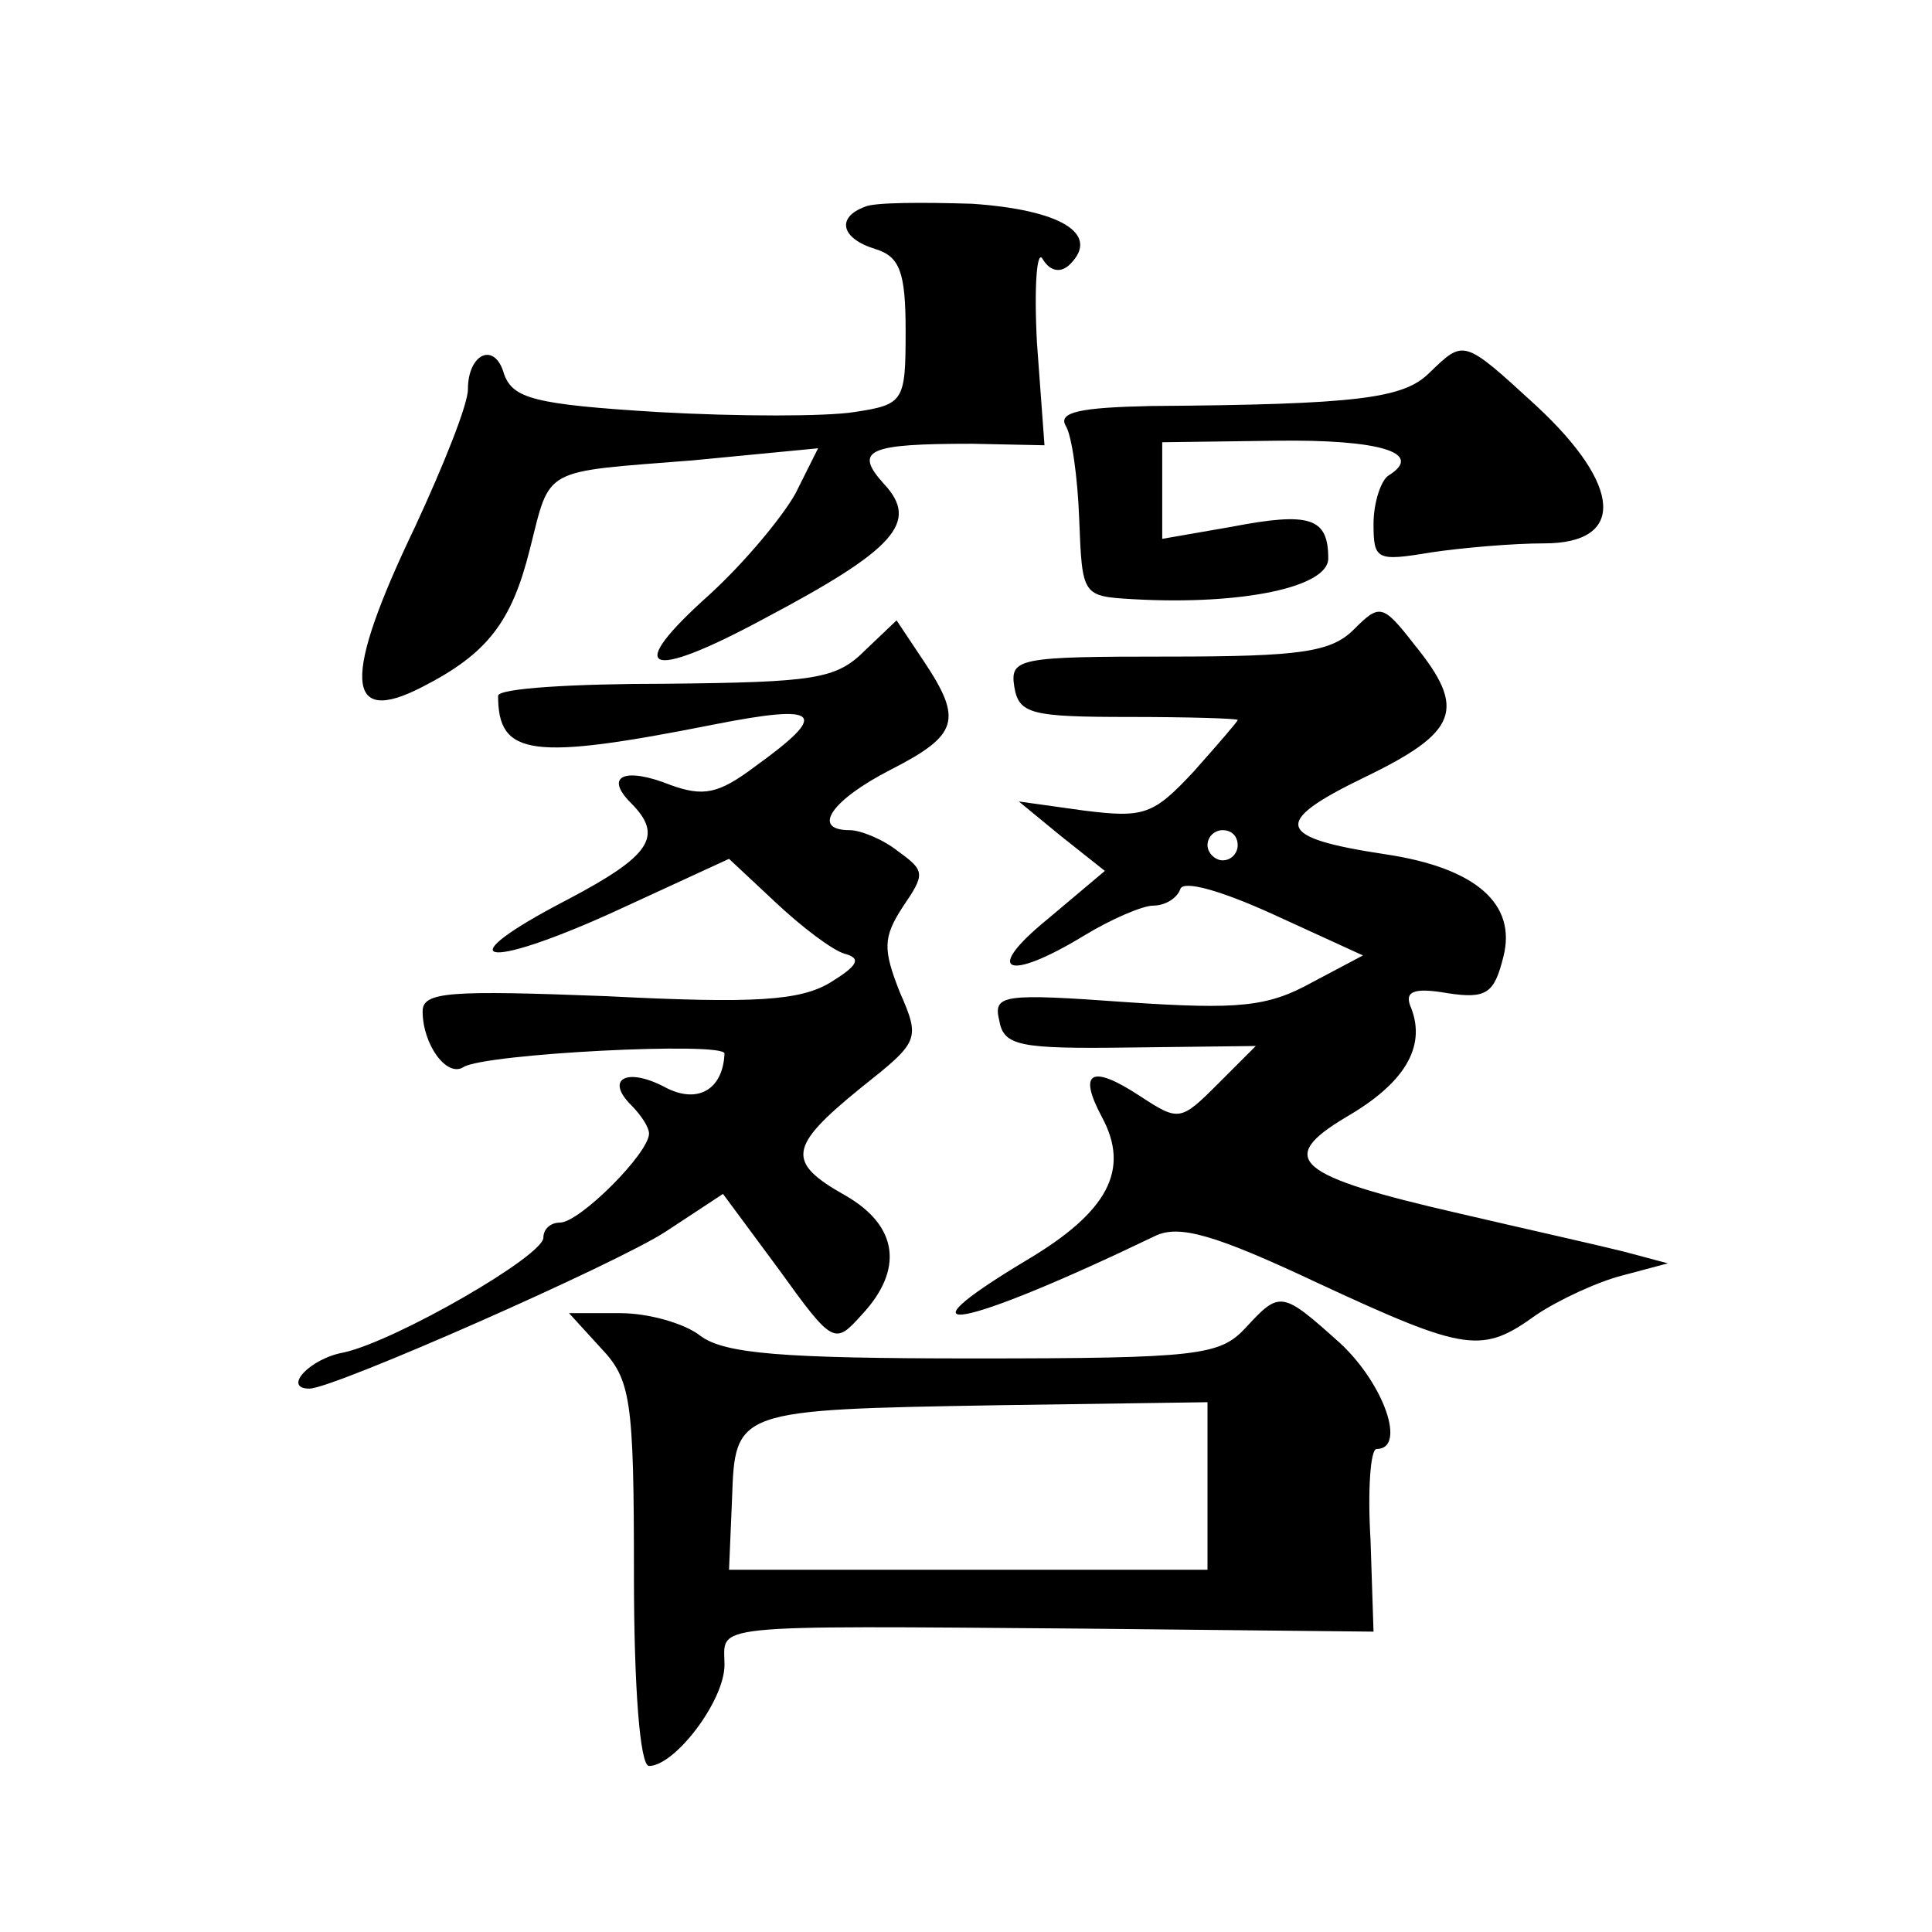
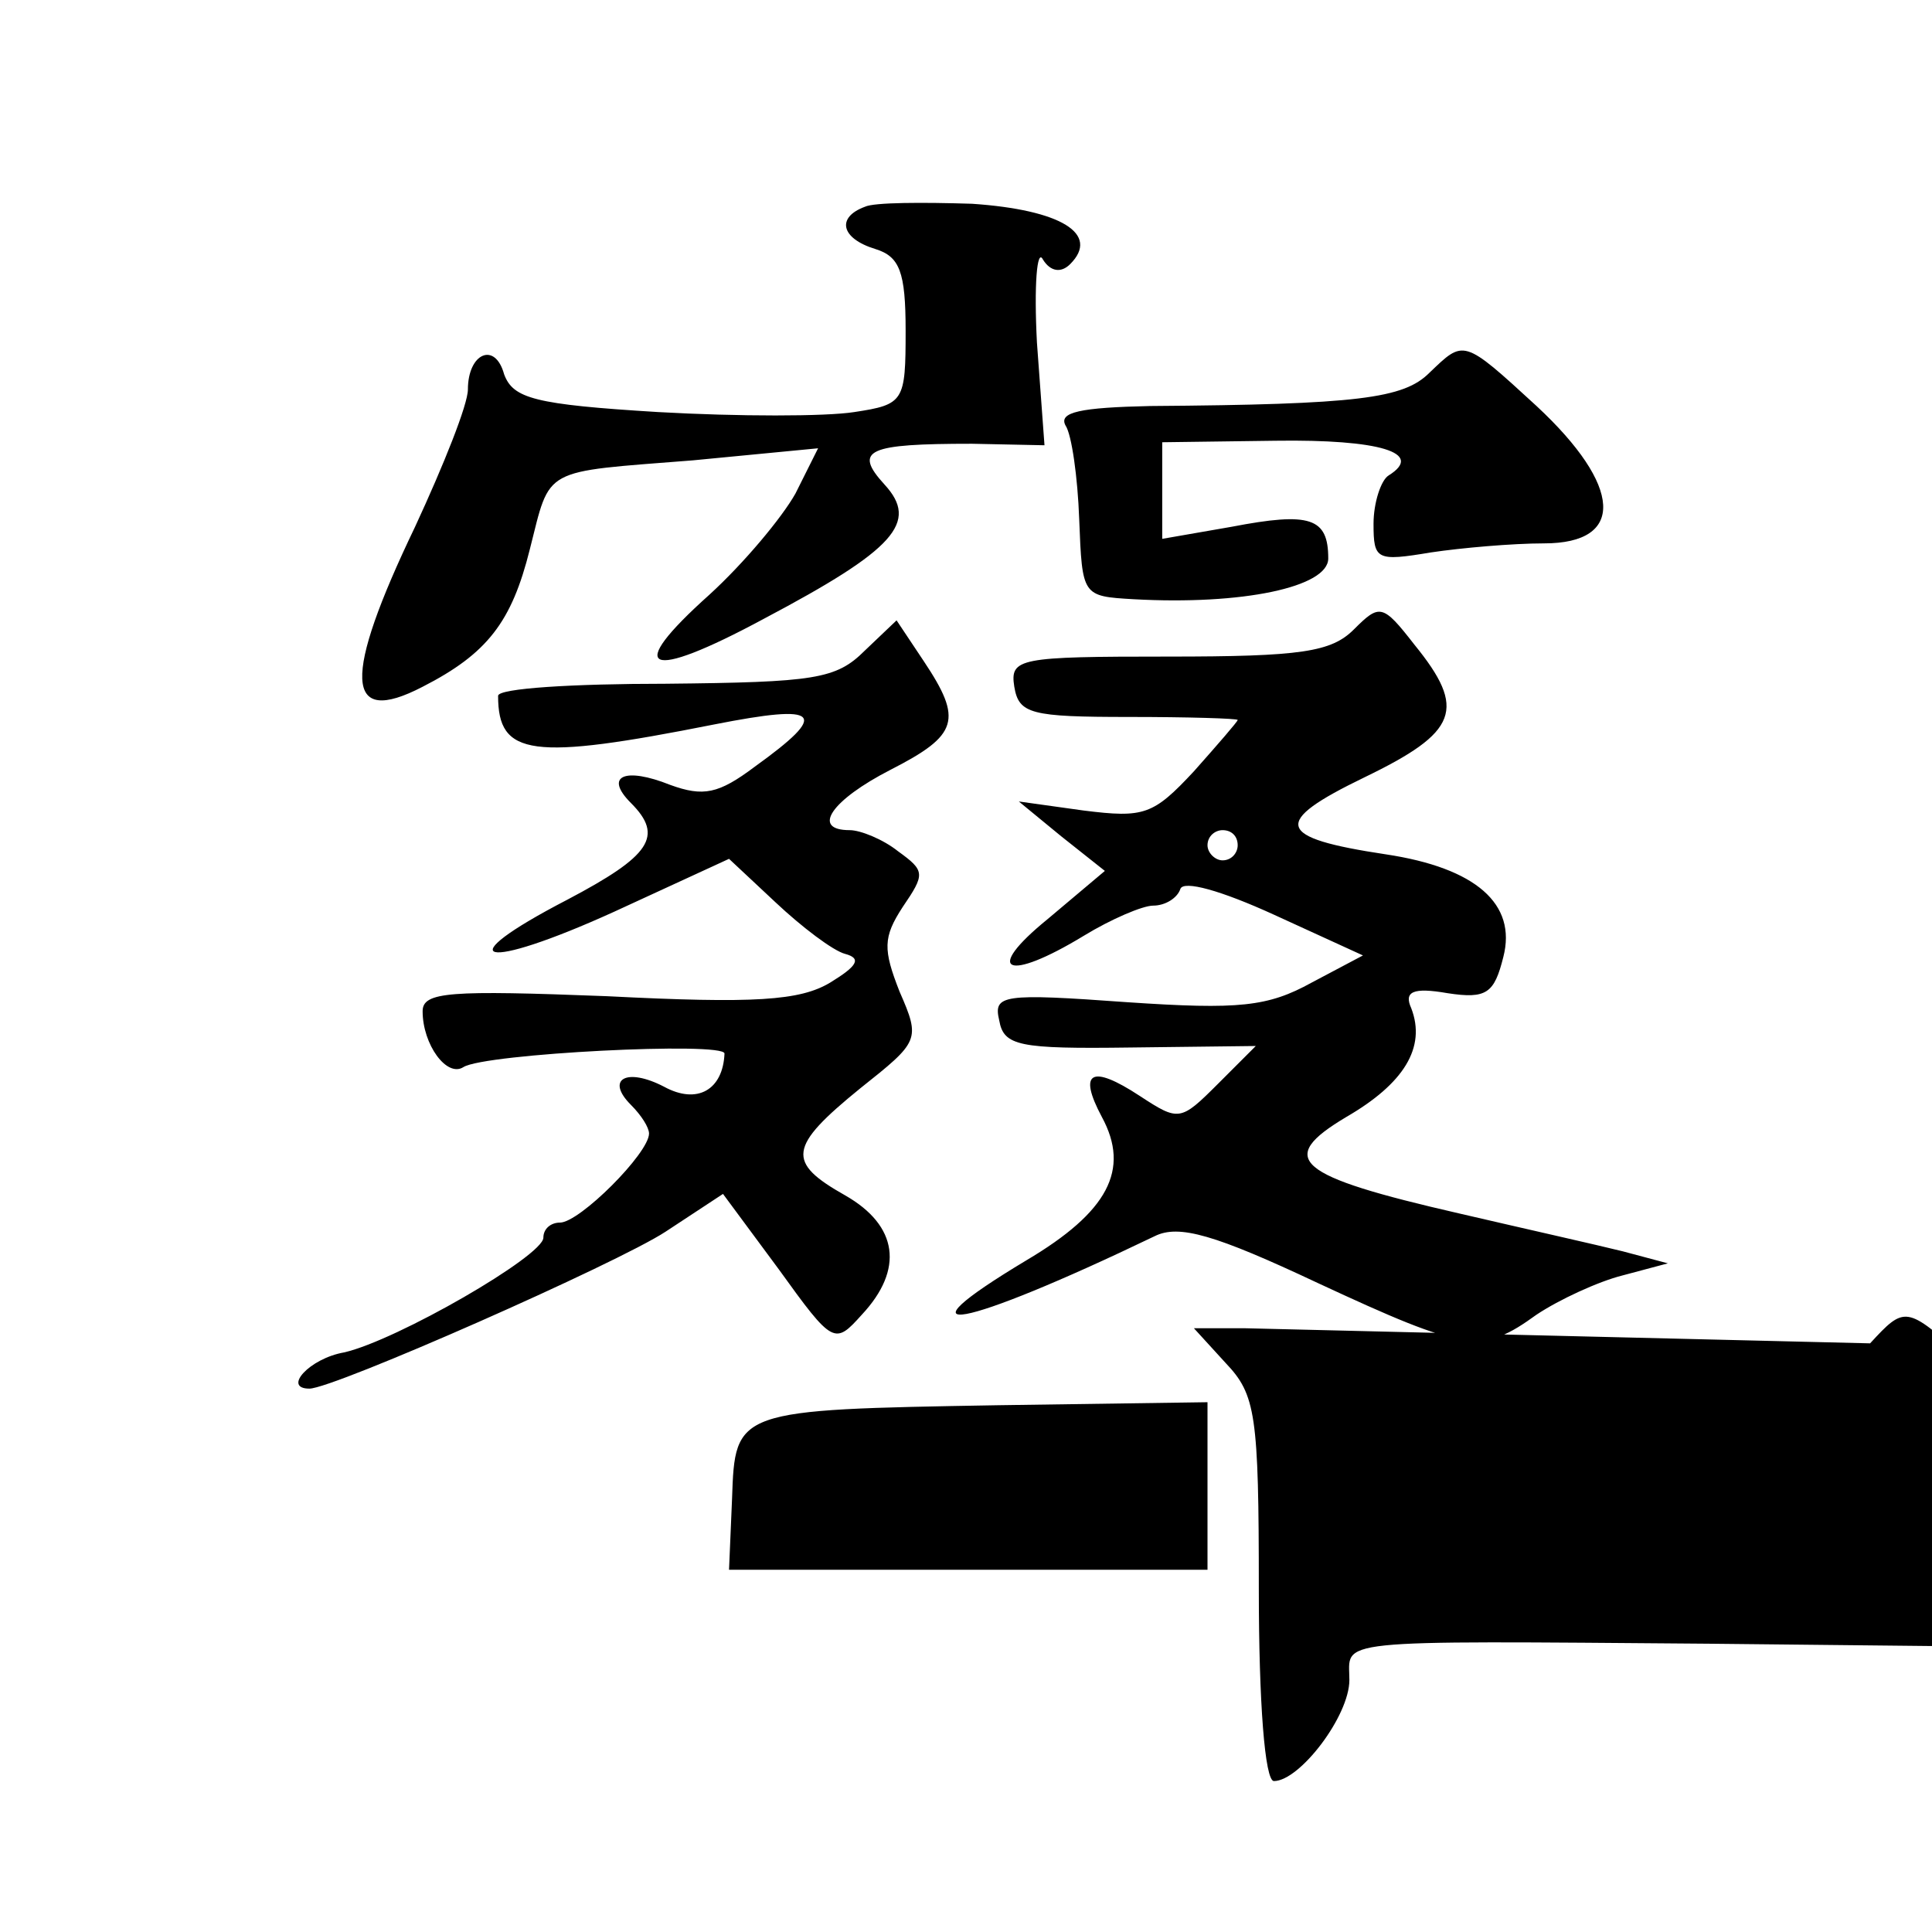
<svg xmlns="http://www.w3.org/2000/svg" version="1.0" width="128pt" height="128pt" viewBox="0 0 128 128" preserveAspectRatio="xMidYMid meet">
  <g transform="translate(0,128) scale(0.1,-0.1)" fill="#0" stroke="none">
-     <path d="M573 1143 c-19 -7 -16 -21 7 -28 16 -5 20 -15 20 -54 0 -47 -1 -49 -34 -54 -19 -3 -77 -3 -130 0 -82 5 -96 9 -102 25 -6 22 -24 14 -24 -10 0 -10 -16 -50 -35 -91 -48 -100 -47 -133 5 -106 43 22 59 43 71 91 14 55 7 51 108 59 l83 8 -15 -30 c-9 -16 -34 -46 -57 -67 -57 -51 -42 -58 36 -16 87 46 103 64 80 89 -21 23 -11 27 58 27 l48 -1 -5 68 c-2 38 0 63 4 55 5 -8 12 -9 18 -3 20 20 -6 36 -65 40 -32 1 -65 1 -71 -2z M947 1033 c-17 -17 -47 -21 -185 -22 -46 -1 -61 -4 -56 -13 4 -6 8 -34 9 -62 2 -51 2 -51 36 -53 72 -4 129 8 129 27 0 27 -12 31 -64 21 l-46 -8 0 32 0 32 75 1 c69 1 99 -8 75 -23 -5 -3 -10 -18 -10 -32 0 -24 2 -25 38 -19 20 3 54 6 75 6 54 0 52 38 -5 91 -49 45 -48 44 -71 22z M897 863 c-15 -15 -35 -18 -123 -18 -99 0 -105 -1 -102 -20 3 -18 11 -20 76 -20 39 0 72 -1 72 -2 0 -1 -13 -16 -29 -34 -27 -29 -33 -31 -73 -26 l-43 6 28 -23 29 -23 -38 -32 c-43 -35 -27 -42 24 -11 18 11 39 20 46 20 8 0 16 5 18 11 2 6 27 -1 62 -17 l59 -27 -34 -18 c-29 -16 -48 -18 -122 -13 -83 6 -89 5 -85 -12 3 -17 13 -19 87 -18 l83 1 -25 -25 c-25 -25 -26 -25 -52 -8 -32 21 -41 16 -25 -14 19 -35 4 -63 -50 -95 -90 -54 -44 -46 85 16 16 8 40 1 108 -31 99 -46 109 -47 145 -21 15 10 41 22 57 26 l30 8 -30 8 c-16 4 -65 15 -108 25 -109 25 -122 36 -75 64 38 22 53 46 43 72 -5 11 1 14 24 10 26 -4 31 0 37 24 9 35 -18 59 -78 68 -73 11 -76 21 -14 51 62 30 68 45 33 88 -21 27 -23 27 -40 10z m-77 -143 c0 -5 -4 -10 -10 -10 -5 0 -10 5 -10 10 0 6 5 10 10 10 6 0 10 -4 10 -10z M573 849 c-19 -19 -33 -21 -132 -22 -61 0 -111 -3 -111 -8 0 -40 22 -43 143 -19 71 14 77 8 27 -28 -24 -18 -34 -20 -56 -12 -30 12 -44 6 -26 -12 22 -22 13 -35 -42 -64 -81 -42 -57 -48 31 -8 l76 35 31 -29 c17 -16 38 -32 46 -34 11 -3 8 -8 -10 -19 -20 -12 -50 -14 -148 -9 -104 4 -122 3 -122 -10 0 -22 16 -44 27 -37 14 9 173 17 173 9 -1 -24 -18 -34 -40 -22 -25 13 -39 5 -22 -12 7 -7 12 -15 12 -19 0 -13 -46 -59 -59 -59 -6 0 -11 -4 -11 -10 0 -12 -97 -68 -132 -76 -23 -4 -41 -24 -23 -24 16 0 204 83 236 104 l38 25 37 -50 c36 -50 37 -50 55 -30 28 30 24 59 -11 79 -39 22 -38 32 10 71 39 31 40 32 26 64 -11 28 -11 36 2 56 15 22 15 24 -3 37 -10 8 -25 14 -32 14 -26 0 -12 20 27 40 45 23 48 33 22 72 l-18 27 -21 -20z M825 400 c-17 -18 -31 -20 -180 -20 -126 0 -165 3 -181 15 -10 8 -34 15 -53 15 l-34 0 21 -23 c20 -21 22 -34 22 -150 0 -75 4 -127 10 -127 17 0 50 43 50 67 0 27 -16 26 238 24 l192 -2 -2 61 c-2 33 0 60 4 60 20 0 5 43 -24 70 -39 35 -40 35 -63 10z m-25 -104 l0 -56 -159 0 -158 0 2 47 c2 59 2 59 176 62 l139 2 0 -55z" />
+     <path d="M573 1143 c-19 -7 -16 -21 7 -28 16 -5 20 -15 20 -54 0 -47 -1 -49 -34 -54 -19 -3 -77 -3 -130 0 -82 5 -96 9 -102 25 -6 22 -24 14 -24 -10 0 -10 -16 -50 -35 -91 -48 -100 -47 -133 5 -106 43 22 59 43 71 91 14 55 7 51 108 59 l83 8 -15 -30 c-9 -16 -34 -46 -57 -67 -57 -51 -42 -58 36 -16 87 46 103 64 80 89 -21 23 -11 27 58 27 l48 -1 -5 68 c-2 38 0 63 4 55 5 -8 12 -9 18 -3 20 20 -6 36 -65 40 -32 1 -65 1 -71 -2z M947 1033 c-17 -17 -47 -21 -185 -22 -46 -1 -61 -4 -56 -13 4 -6 8 -34 9 -62 2 -51 2 -51 36 -53 72 -4 129 8 129 27 0 27 -12 31 -64 21 l-46 -8 0 32 0 32 75 1 c69 1 99 -8 75 -23 -5 -3 -10 -18 -10 -32 0 -24 2 -25 38 -19 20 3 54 6 75 6 54 0 52 38 -5 91 -49 45 -48 44 -71 22z M897 863 c-15 -15 -35 -18 -123 -18 -99 0 -105 -1 -102 -20 3 -18 11 -20 76 -20 39 0 72 -1 72 -2 0 -1 -13 -16 -29 -34 -27 -29 -33 -31 -73 -26 l-43 6 28 -23 29 -23 -38 -32 c-43 -35 -27 -42 24 -11 18 11 39 20 46 20 8 0 16 5 18 11 2 6 27 -1 62 -17 l59 -27 -34 -18 c-29 -16 -48 -18 -122 -13 -83 6 -89 5 -85 -12 3 -17 13 -19 87 -18 l83 1 -25 -25 c-25 -25 -26 -25 -52 -8 -32 21 -41 16 -25 -14 19 -35 4 -63 -50 -95 -90 -54 -44 -46 85 16 16 8 40 1 108 -31 99 -46 109 -47 145 -21 15 10 41 22 57 26 l30 8 -30 8 c-16 4 -65 15 -108 25 -109 25 -122 36 -75 64 38 22 53 46 43 72 -5 11 1 14 24 10 26 -4 31 0 37 24 9 35 -18 59 -78 68 -73 11 -76 21 -14 51 62 30 68 45 33 88 -21 27 -23 27 -40 10z m-77 -143 c0 -5 -4 -10 -10 -10 -5 0 -10 5 -10 10 0 6 5 10 10 10 6 0 10 -4 10 -10z M573 849 c-19 -19 -33 -21 -132 -22 -61 0 -111 -3 -111 -8 0 -40 22 -43 143 -19 71 14 77 8 27 -28 -24 -18 -34 -20 -56 -12 -30 12 -44 6 -26 -12 22 -22 13 -35 -42 -64 -81 -42 -57 -48 31 -8 l76 35 31 -29 c17 -16 38 -32 46 -34 11 -3 8 -8 -10 -19 -20 -12 -50 -14 -148 -9 -104 4 -122 3 -122 -10 0 -22 16 -44 27 -37 14 9 173 17 173 9 -1 -24 -18 -34 -40 -22 -25 13 -39 5 -22 -12 7 -7 12 -15 12 -19 0 -13 -46 -59 -59 -59 -6 0 -11 -4 -11 -10 0 -12 -97 -68 -132 -76 -23 -4 -41 -24 -23 -24 16 0 204 83 236 104 l38 25 37 -50 c36 -50 37 -50 55 -30 28 30 24 59 -11 79 -39 22 -38 32 10 71 39 31 40 32 26 64 -11 28 -11 36 2 56 15 22 15 24 -3 37 -10 8 -25 14 -32 14 -26 0 -12 20 27 40 45 23 48 33 22 72 l-18 27 -21 -20z M825 400 l-34 0 21 -23 c20 -21 22 -34 22 -150 0 -75 4 -127 10 -127 17 0 50 43 50 67 0 27 -16 26 238 24 l192 -2 -2 61 c-2 33 0 60 4 60 20 0 5 43 -24 70 -39 35 -40 35 -63 10z m-25 -104 l0 -56 -159 0 -158 0 2 47 c2 59 2 59 176 62 l139 2 0 -55z" />
  </g>
</svg>